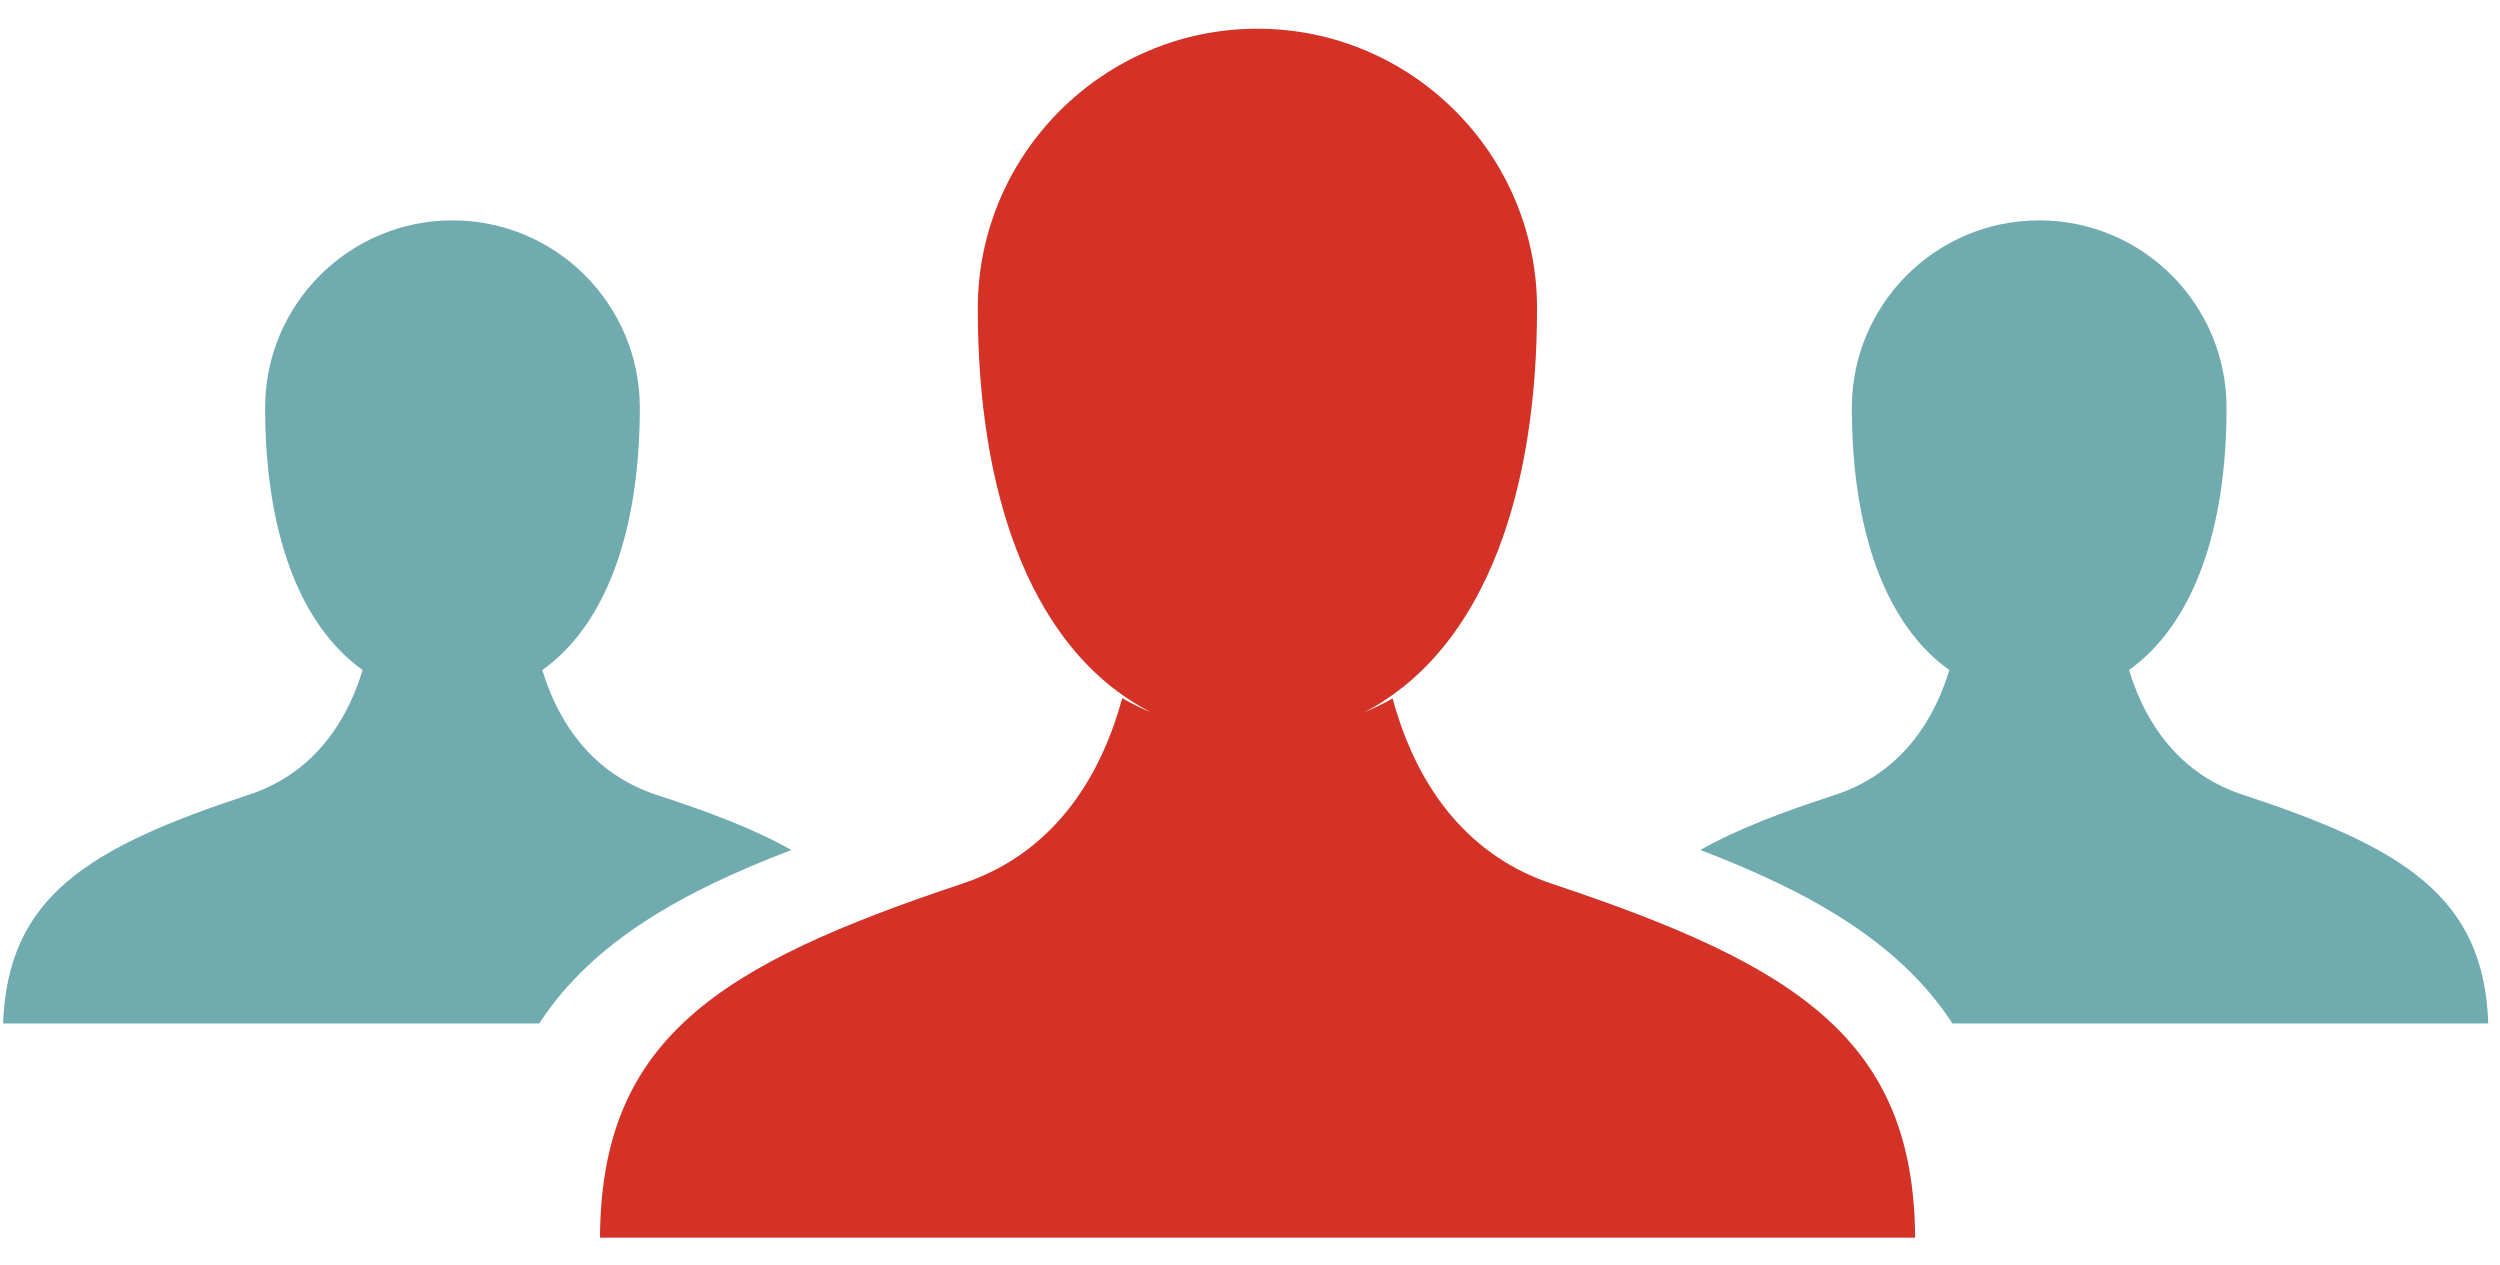
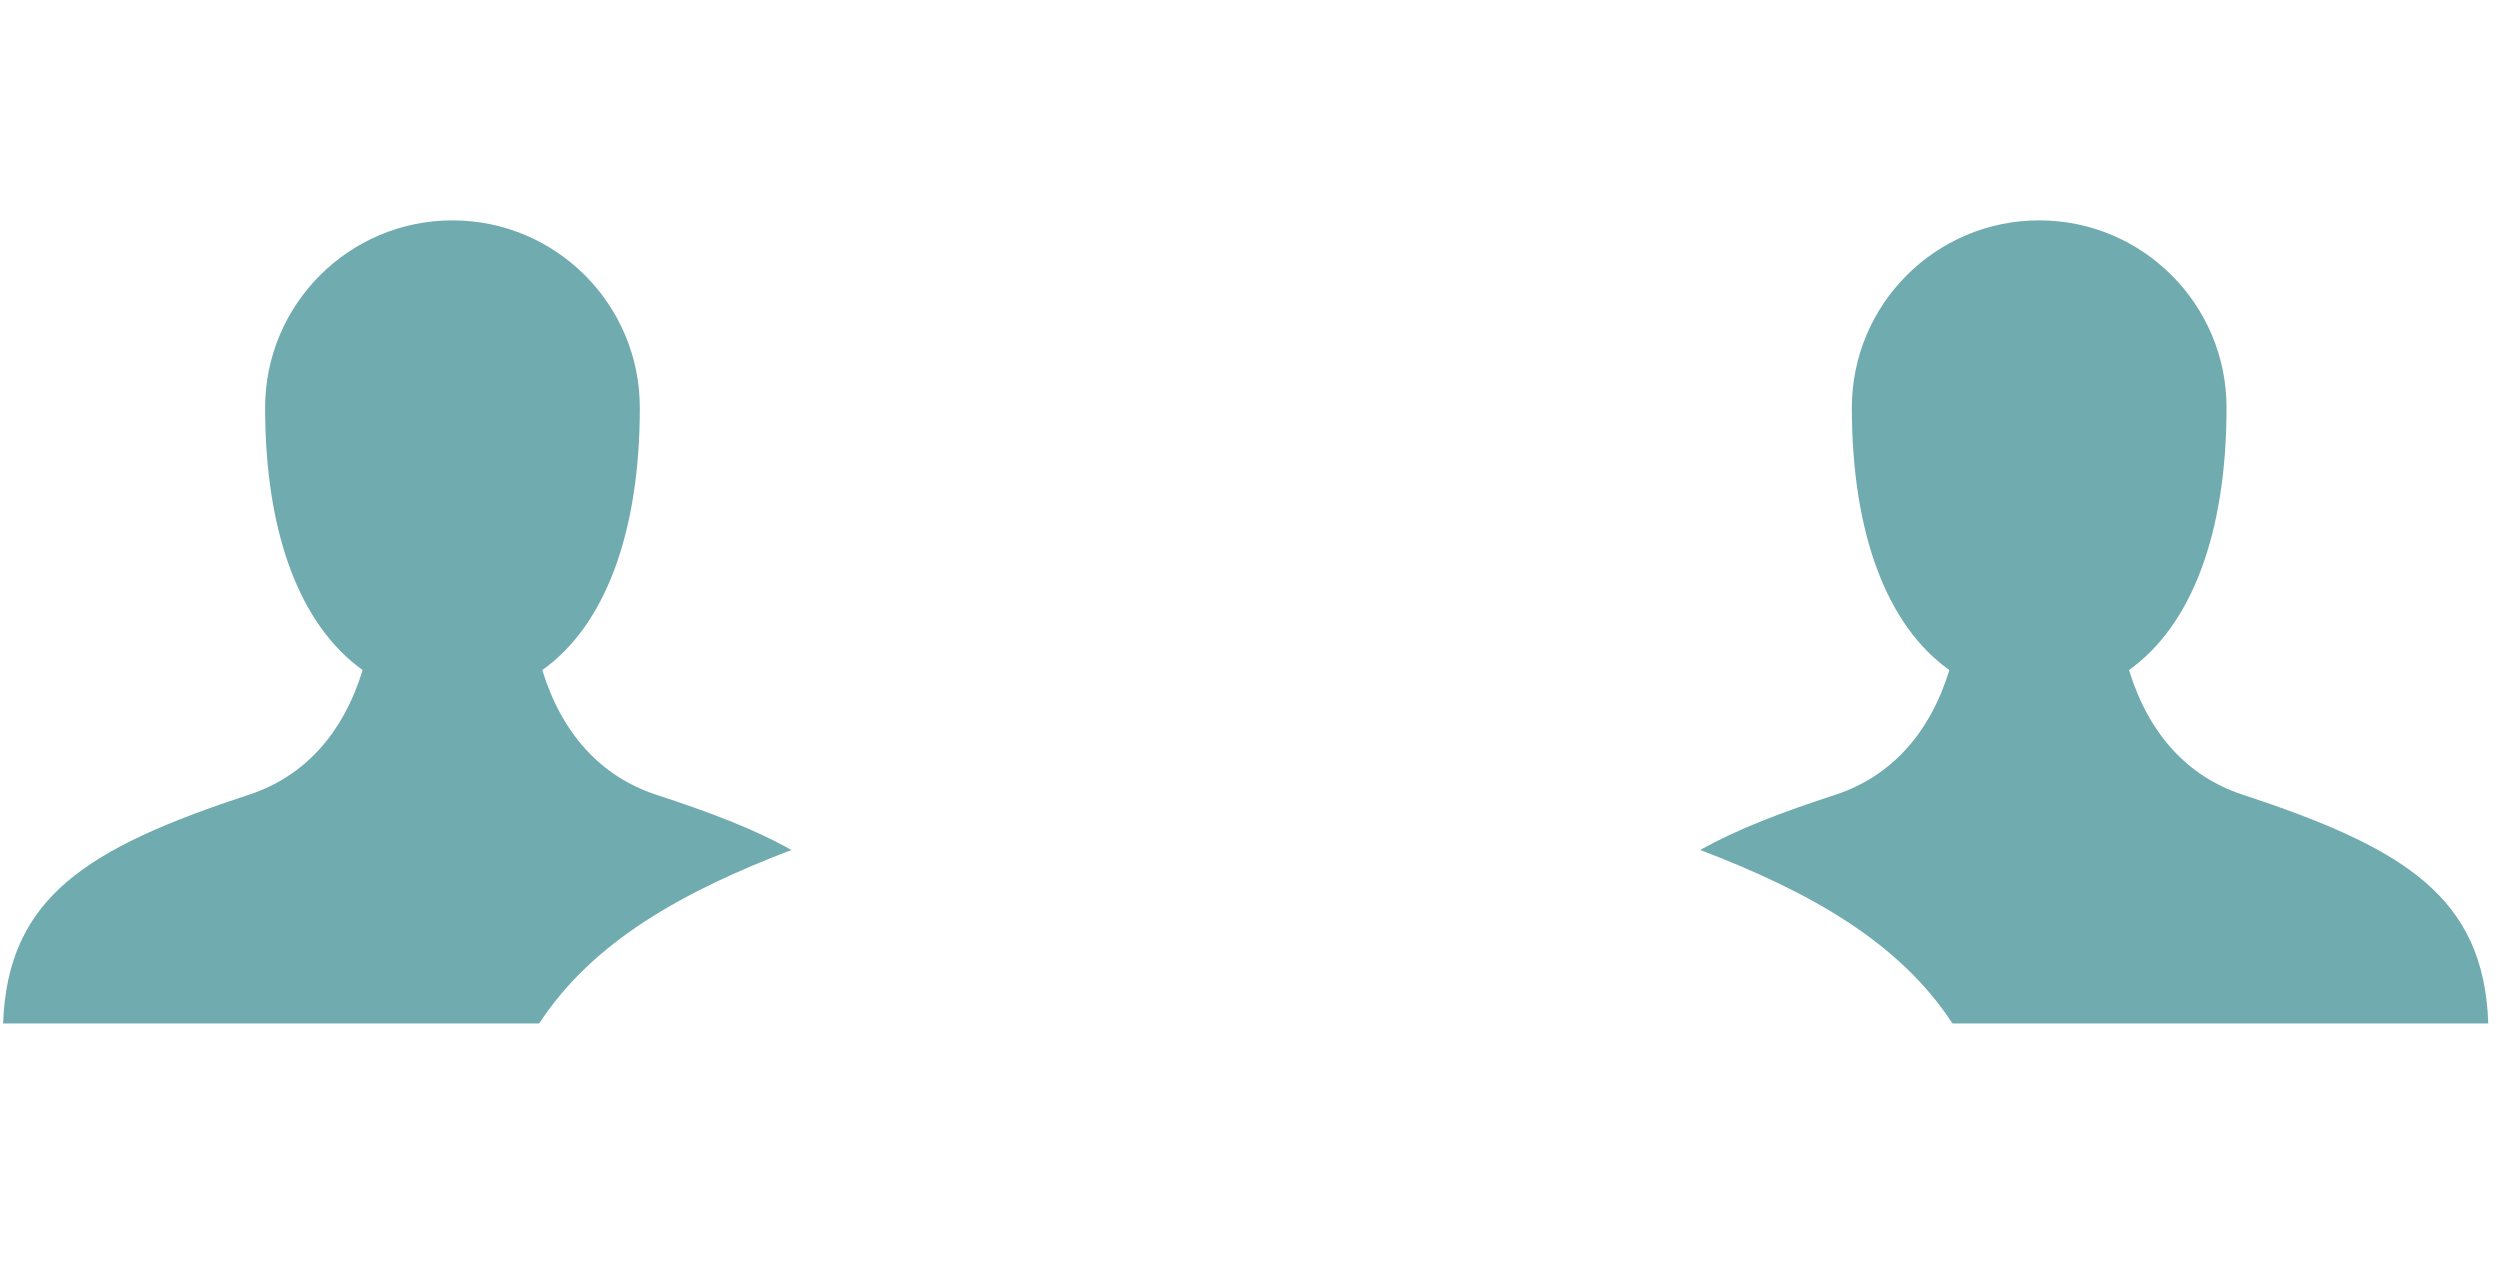
<svg xmlns="http://www.w3.org/2000/svg" width="81" height="41" viewBox="0 0 81 41" fill="none">
-   <path d="M50.3 28.64C47.73 27.79 45.96 25.72 45.12 22.63C44.82 22.8 44.51 22.95 44.2 23.08C44.43 22.96 44.66 22.83 44.88 22.68C48.06 20.59 49.8 16.09 49.8 9.99C49.8 4.99 45.73 0.93 40.74 0.93C35.75 0.93 31.68 5 31.68 9.99C31.68 16.09 33.42 20.6 36.59 22.67C36.81 22.82 37.04 22.94 37.27 23.07C36.96 22.94 36.65 22.79 36.36 22.62C35.52 25.71 33.74 27.78 31.18 28.63C23.26 31.27 19.47 33.67 19.44 40.1H62.05C62.01 33.68 58.22 31.28 50.3 28.64Z" fill="#D43127" />
  <path d="M72.64 25.74C70.86 25.15 69.61 23.76 68.98 21.71C71.02 20.25 72.14 17.26 72.14 13.21C72.14 9.86 69.42 7.14 66.07 7.14C62.72 7.14 60 9.86 60 13.21C60 17.27 61.13 20.27 63.16 21.71C62.53 23.76 61.28 25.14 59.5 25.74C57.75 26.31 56.29 26.86 55.09 27.54C58.57 28.87 61.52 30.49 63.26 33.16H80.62C80.48 29.06 77.9 27.47 72.64 25.74Z" fill="#70ABAF" />
  <path d="M8.09 25.74C9.87 25.15 11.12 23.76 11.75 21.71C9.71 20.25 8.59 17.26 8.59 13.21C8.59 9.86 11.31 7.14 14.66 7.14C18.01 7.14 20.73 9.86 20.73 13.21C20.73 17.27 19.6 20.27 17.57 21.71C18.2 23.76 19.45 25.14 21.23 25.74C22.98 26.31 24.44 26.86 25.64 27.54C22.16 28.87 19.21 30.49 17.47 33.16H0.1C0.25 29.06 2.83 27.47 8.09 25.74Z" fill="#70ABAF" />
</svg>